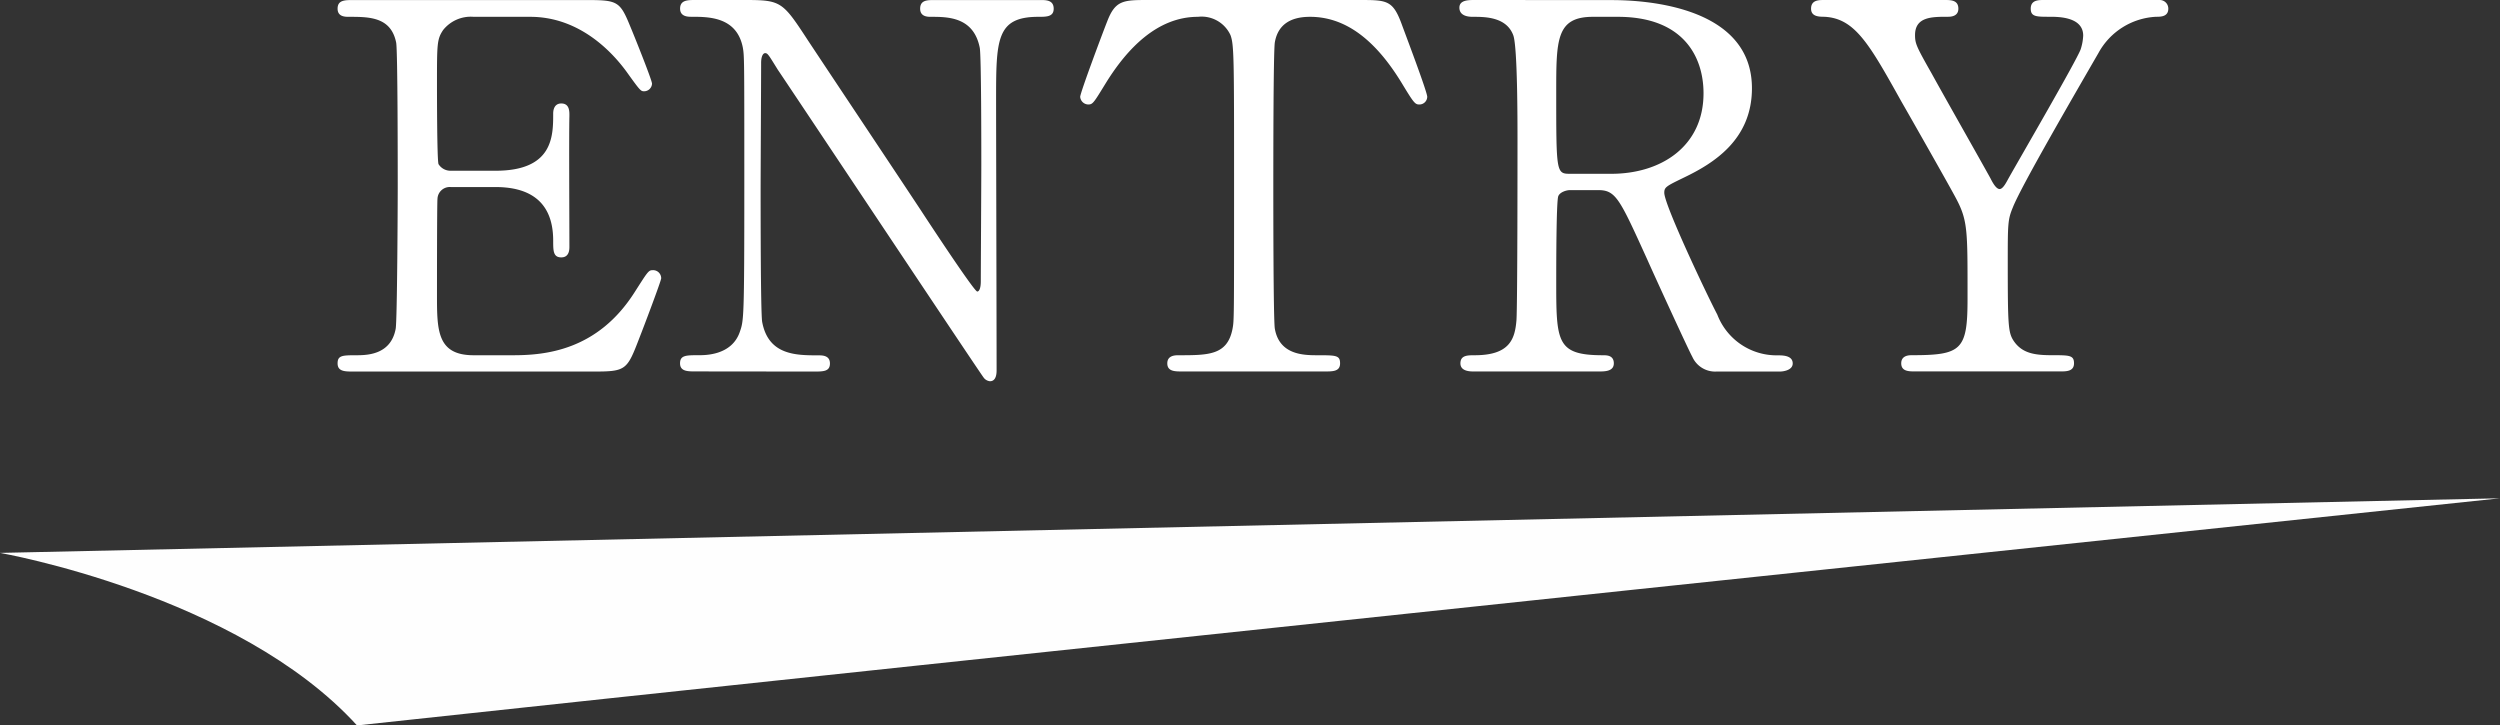
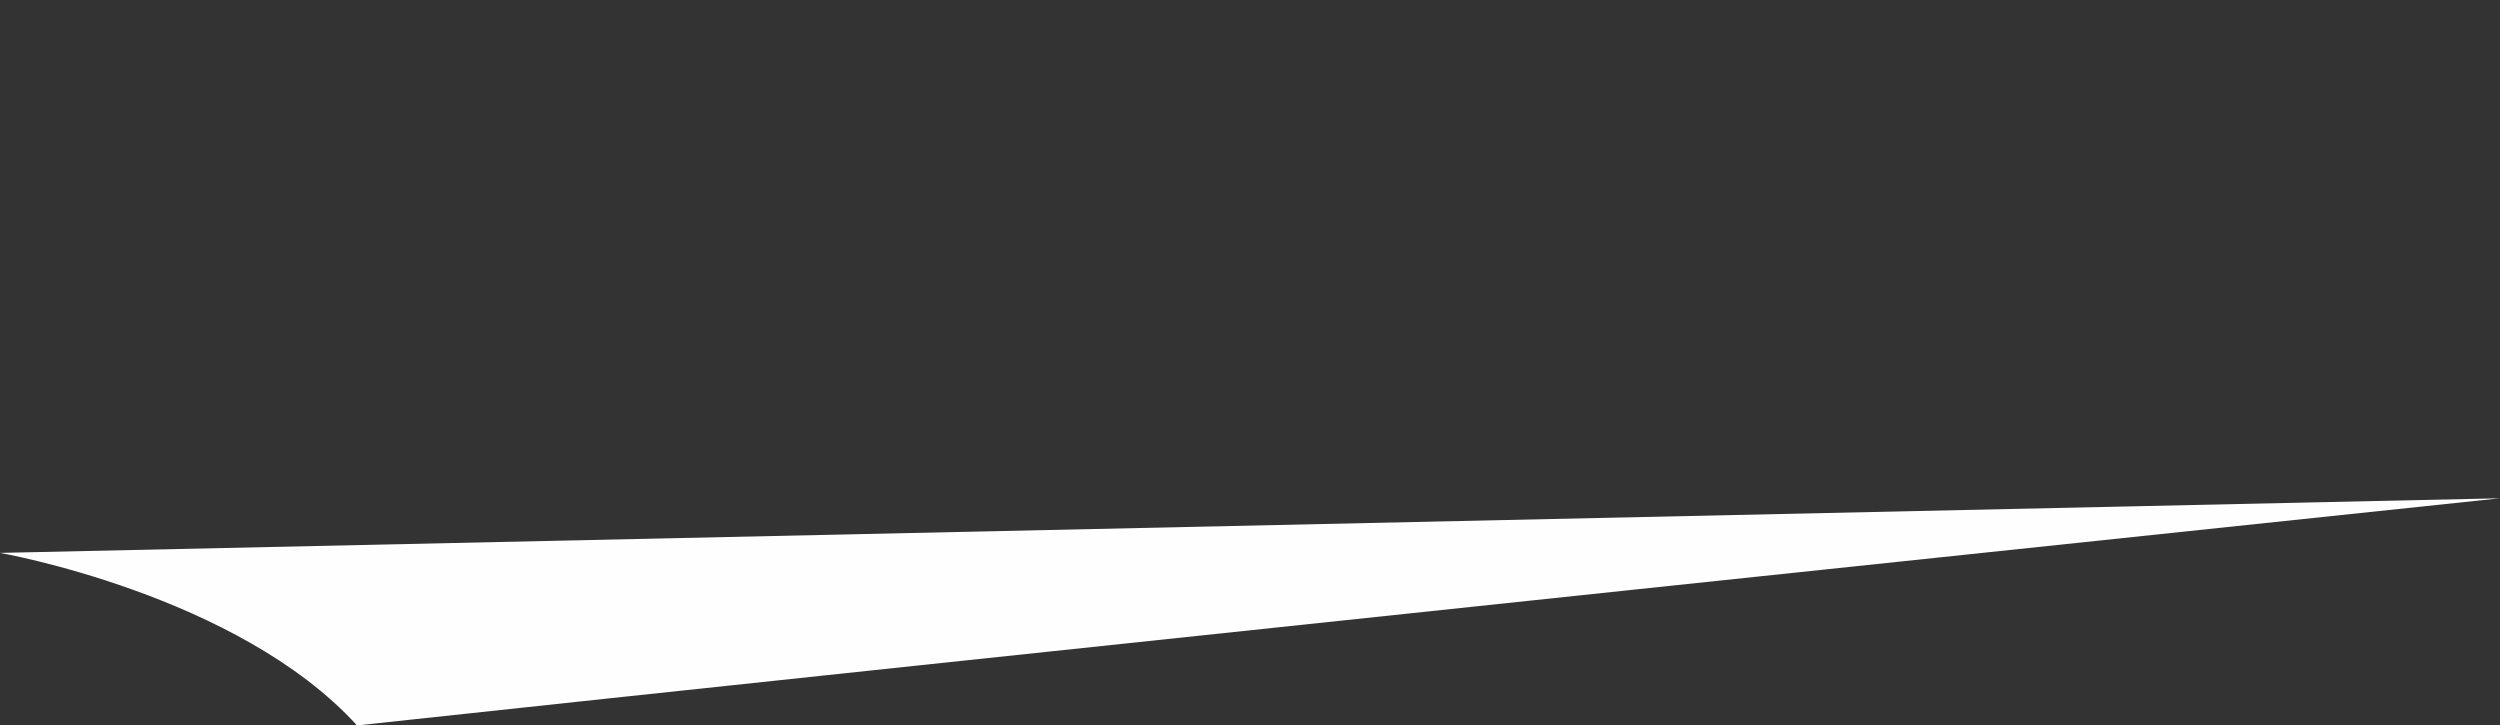
<svg xmlns="http://www.w3.org/2000/svg" width="215.823" height="62.625" viewBox="0 0 215.823 62.625">
  <rect x="0" y="0" width="215.823" height="62.625" fill="#333333" stroke="none" />
  <g transform="translate(-80 -5340.924)">
-     <path d="M12.892-1.408c-3.168,0-3.168-2.156-3.168-5.236,0-.66,0-7.92.044-8.272a1.059,1.059,0,0,1,1.144-1.012h3.872c2.464,0,4.972.88,4.972,4.62,0,.88,0,1.452.7,1.452s.7-.7.7-.924c0-1.76-.044-9.636,0-11.264,0-.352.044-1.1-.7-1.1-.7,0-.7.748-.7.88,0,1.936,0,4.928-4.972,4.928H10.912a1.218,1.218,0,0,1-1.056-.572c-.132-.352-.132-6.336-.132-6.908,0-3.476,0-3.872.528-4.664a3.054,3.054,0,0,1,2.64-1.144h4.884c4.224,0,7.084,2.992,8.448,4.928,1.012,1.408,1.1,1.5,1.364,1.5a.687.687,0,0,0,.7-.66c0-.308-1.628-4.356-1.892-4.972-.88-2.156-1.1-2.244-3.828-2.244H2.508c-.748,0-1.364,0-1.364.748,0,.7.66.7.968.7,1.76,0,3.652,0,4.092,2.244.132.792.132,10.78.132,12.54,0,1.276-.044,11.4-.176,12.144-.4,2.156-2.288,2.288-3.344,2.288-1.232,0-1.672,0-1.672.7S1.76,0,2.508,0H23.232c2.86,0,2.9-.132,4-2.992.264-.66,1.848-4.84,1.848-5.06a.7.7,0,0,0-.748-.7c-.352,0-.44.176-1.54,1.892C23.584-1.8,19.052-1.408,16.28-1.408ZM42.24,0c.836,0,1.408,0,1.408-.7s-.66-.7-1.012-.7c-1.892,0-4.312,0-4.84-2.9-.132-.836-.132-9.592-.132-11.352s.044-9.416.044-11c0-.484.132-.836.352-.836s.308.176,1.1,1.452C39.38-25.74,56.628.176,56.892.484a.768.768,0,0,0,.572.352c.572,0,.572-.748.572-.968,0-3.652-.044-19.932-.044-23.232,0-5.28,0-7.26,3.652-7.26.7,0,1.32,0,1.32-.7,0-.748-.66-.748-1.144-.748H52.668c-.616,0-1.232,0-1.232.748,0,.7.66.7.924.7,1.452,0,3.7,0,4.224,2.684.132.792.132,8.58.132,10.164,0,1.54-.044,8.756-.044,9.988,0,.572-.132.88-.308.88-.264,0-4.312-6.16-4.884-7.04C48.8-18,44.484-24.464,41.8-28.512c-2.244-3.432-2.332-3.564-5.5-3.564H32.032c-.66,0-1.32,0-1.32.748,0,.7.7.7.968.7,1.5,0,3.916,0,4.444,2.64.132.748.132.792.132,11.88,0,11.66-.044,11.7-.4,12.716-.7,1.98-2.948,1.98-3.52,1.98-1.1,0-1.628,0-1.628.7s.66.7,1.32.7ZM71.192-32.076c-2.2,0-2.9,0-3.608,1.848-.352.88-2.332,6.16-2.332,6.512a.714.714,0,0,0,.7.66c.4,0,.484-.176,1.54-1.892,1.8-2.9,4.4-5.676,7.92-5.676a2.744,2.744,0,0,1,2.816,1.584c.308.836.308,2.024.308,12.892,0,11.7,0,11.748-.132,12.452-.44,2.288-2.068,2.288-4.664,2.288-.264,0-.968,0-.968.7s.66.7,1.276.7h12.32c.7,0,1.32,0,1.32-.7s-.352-.7-1.98-.7c-1.188,0-3.256-.044-3.652-2.288-.132-.748-.132-10.912-.132-12.144,0-1.848,0-11.792.132-12.584.264-1.5,1.32-2.2,3.036-2.2,2.992,0,5.588,1.892,7.92,5.72,1.012,1.672,1.144,1.848,1.5,1.848a.677.677,0,0,0,.7-.66c0-.44-1.892-5.412-2.244-6.38-.748-1.98-1.276-1.98-3.652-1.98Zm28.116,0c-.528,0-1.32,0-1.32.66,0,.792.924.792,1.188.792,1.012,0,2.9,0,3.476,1.628.352,1.1.352,7.26.352,8.888,0,2.068,0,14.168-.088,15.664-.132,1.628-.572,3.036-3.608,3.036-.616,0-1.232,0-1.232.7,0,.616.66.7,1.1.7h10.868c.484,0,1.276,0,1.276-.7s-.616-.7-.924-.7c-4.048,0-4.048-1.144-4.048-6.468,0-1.012,0-6.82.176-7.26.132-.352.7-.528,1.012-.528h2.42c1.54,0,1.848.7,4.268,6.028.484,1.1,3.608,7.92,3.872,8.36A2.155,2.155,0,0,0,120.164,0h5.5c.22,0,1.1-.088,1.1-.7,0-.7-.88-.7-1.32-.7a5.48,5.48,0,0,1-5.192-3.52c-.88-1.672-4.576-9.46-4.576-10.516,0-.484.176-.572,1.716-1.32,2.464-1.188,5.852-3.212,5.852-7.7,0-7.392-10.032-7.612-12.144-7.612Zm12.364,1.452c5.72,0,7.392,3.52,7.392,6.6,0,4.576-3.652,6.952-7.964,6.952h-3.564c-1.188,0-1.188-.132-1.188-7.04,0-4.532,0-6.512,3.168-6.512Zm36.784-1.452c-.484,0-1.144,0-1.144.748,0,.7.484.7,1.628.7.748,0,2.9,0,2.9,1.628a4.4,4.4,0,0,1-.22,1.188c-.352.968-5.236,9.372-6.2,11.088-.176.308-.484.968-.792.968s-.616-.572-.792-.924c-.7-1.276-4.268-7.568-5.06-9.02-1.32-2.332-1.452-2.6-1.452-3.344,0-1.584,1.452-1.584,2.816-1.584.22,0,.924,0,.924-.7,0-.748-.66-.748-1.188-.748H129.492c-.484,0-1.144,0-1.144.748,0,.66.616.7,1.144.7,2.64.132,3.872,2.332,6.644,7.3.66,1.144,3.96,6.952,4.576,8.1,1.188,2.156,1.144,2.816,1.144,8.976,0,4.4-.528,4.84-4.8,4.84-.22,0-.924,0-.924.7s.66.7,1.188.7h12.54c.528,0,1.188,0,1.188-.7s-.4-.7-1.892-.7c-1.452,0-2.6-.132-3.344-1.276-.44-.7-.484-1.32-.484-6.644,0-3.432,0-3.784.44-4.84.7-1.8,5.412-9.9,7.392-13.332a6.008,6.008,0,0,1,4.972-3.124c.4,0,1.056,0,1.056-.7a.74.74,0,0,0-.748-.748Z" transform="translate(108 5373)" fill="#fff" />
    <path d="M83.5,309.67l215.823-4.714s-138.17,14.544-185,19.608C104.028,313.259,83.5,309.67,83.5,309.67Z" transform="translate(-3.503 5078.985)" fill="#fff" opacity="0.996" />
  </g>
</svg>